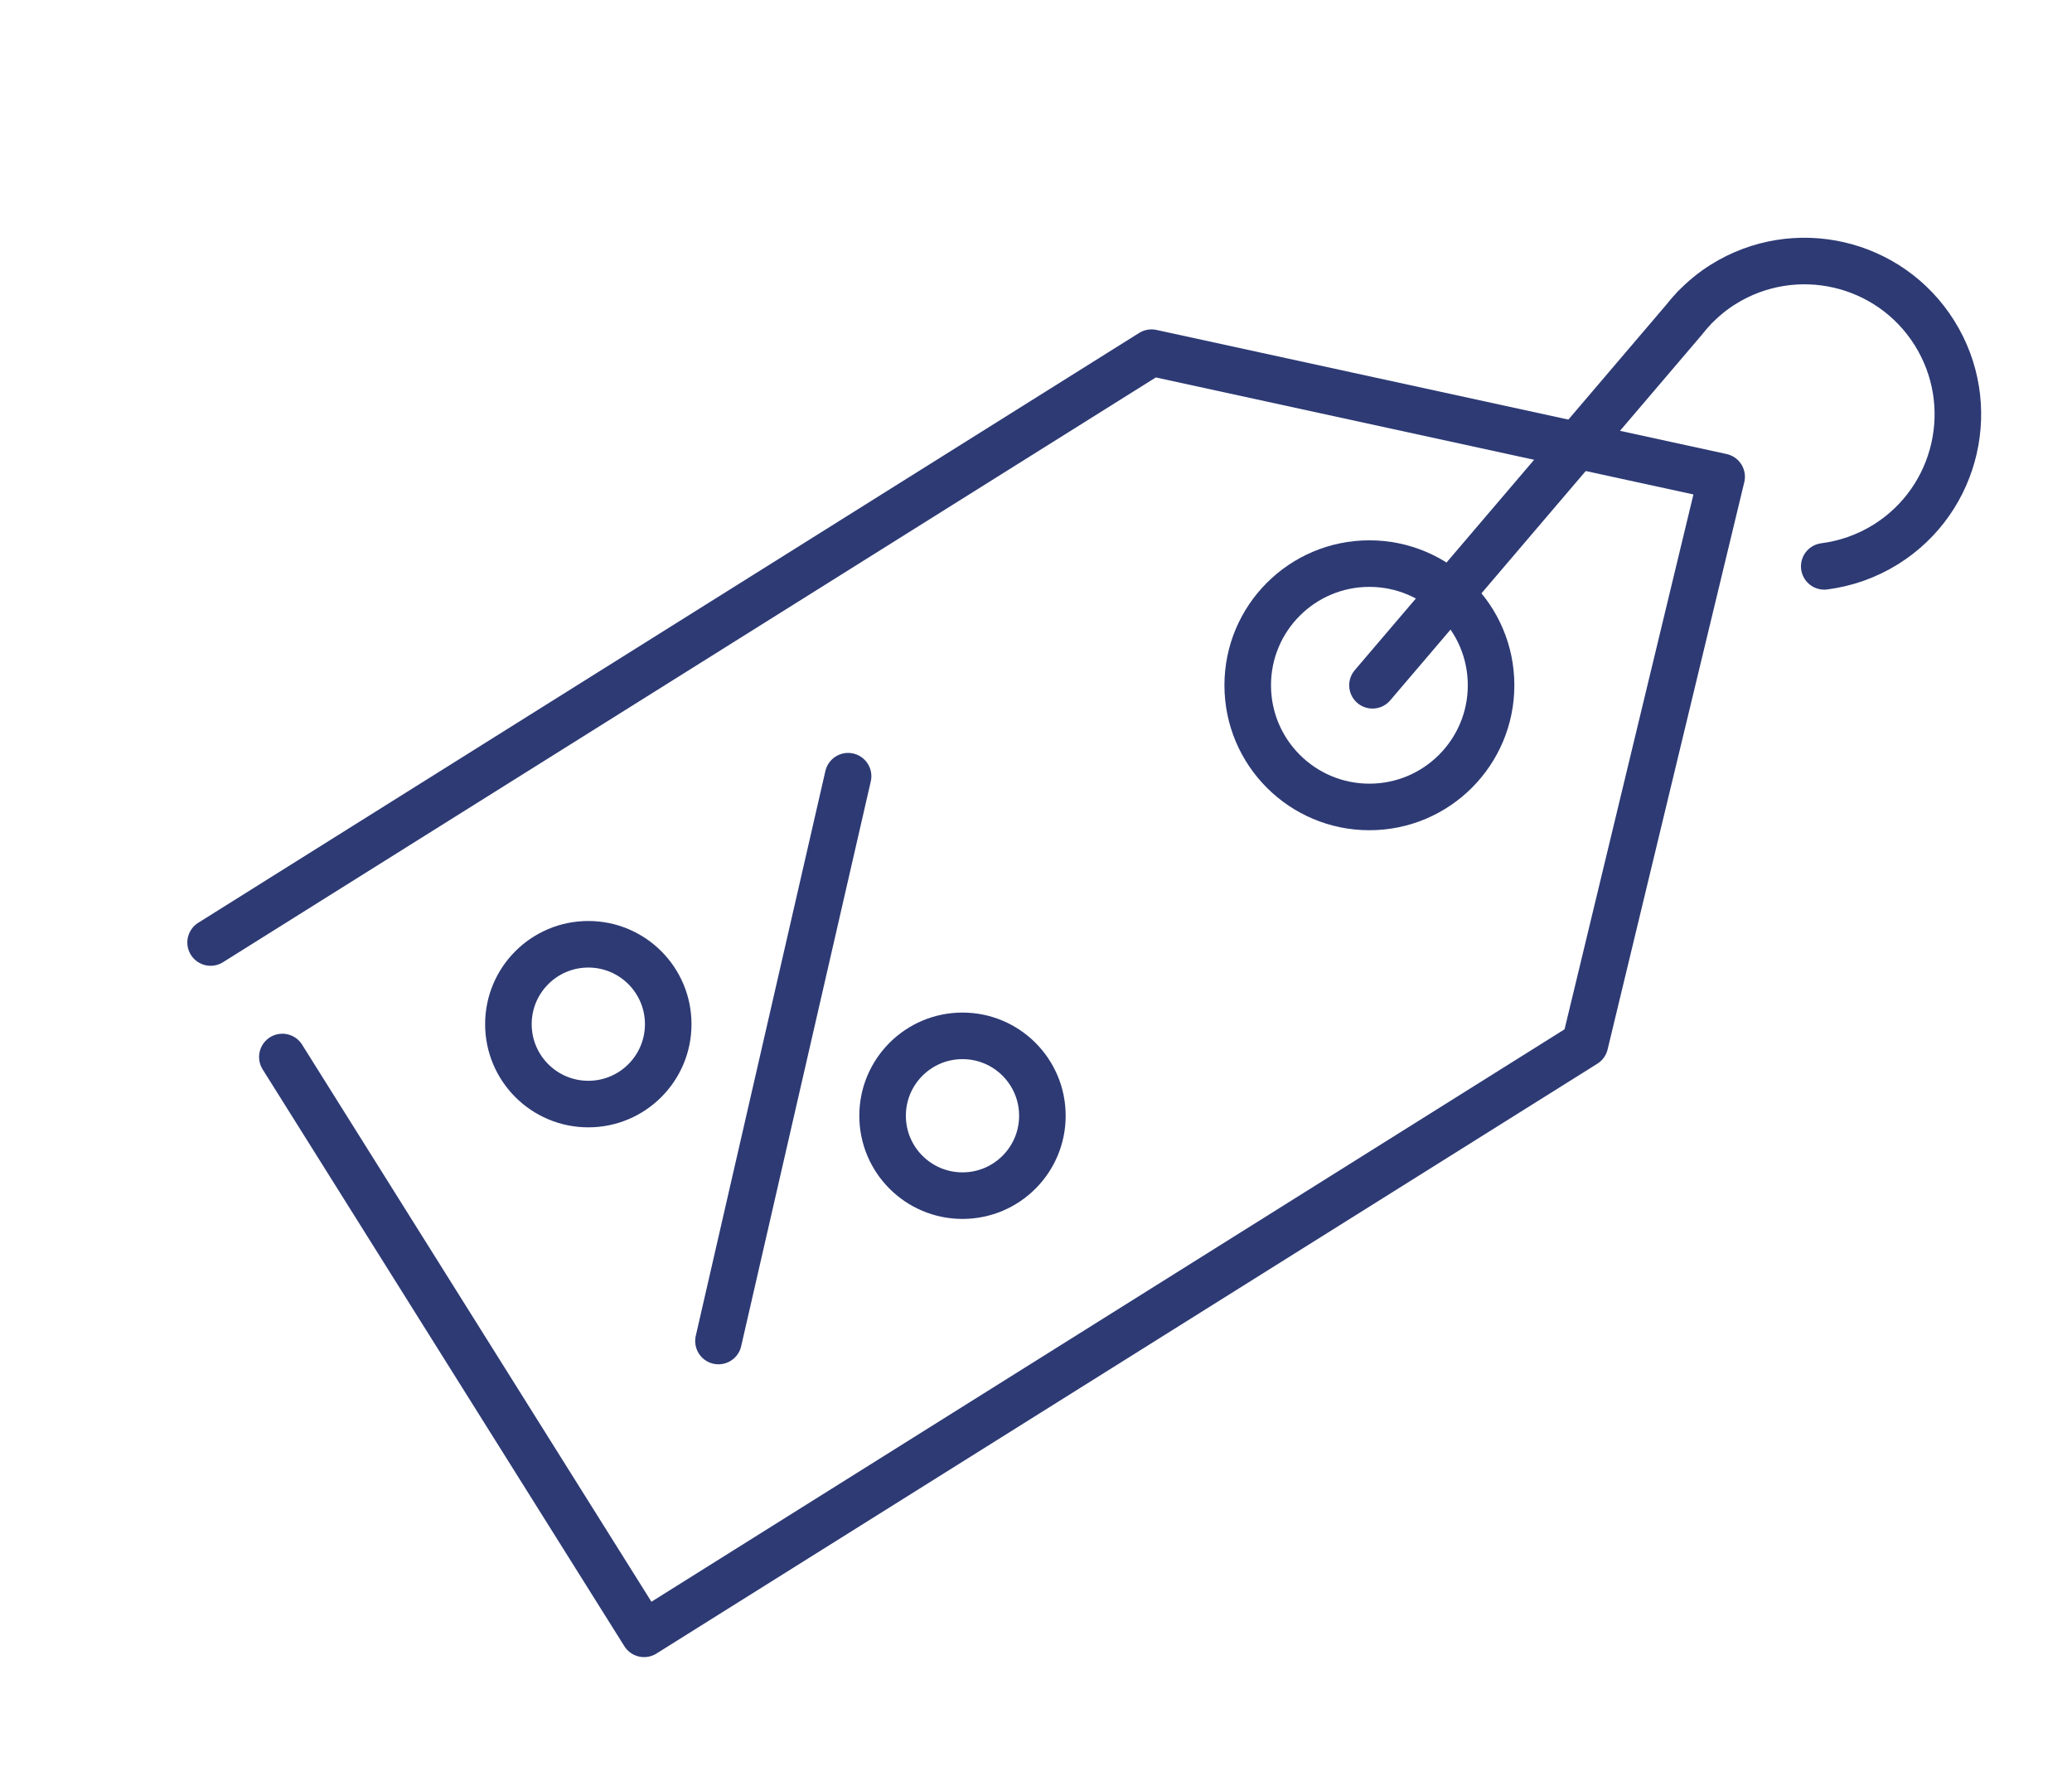
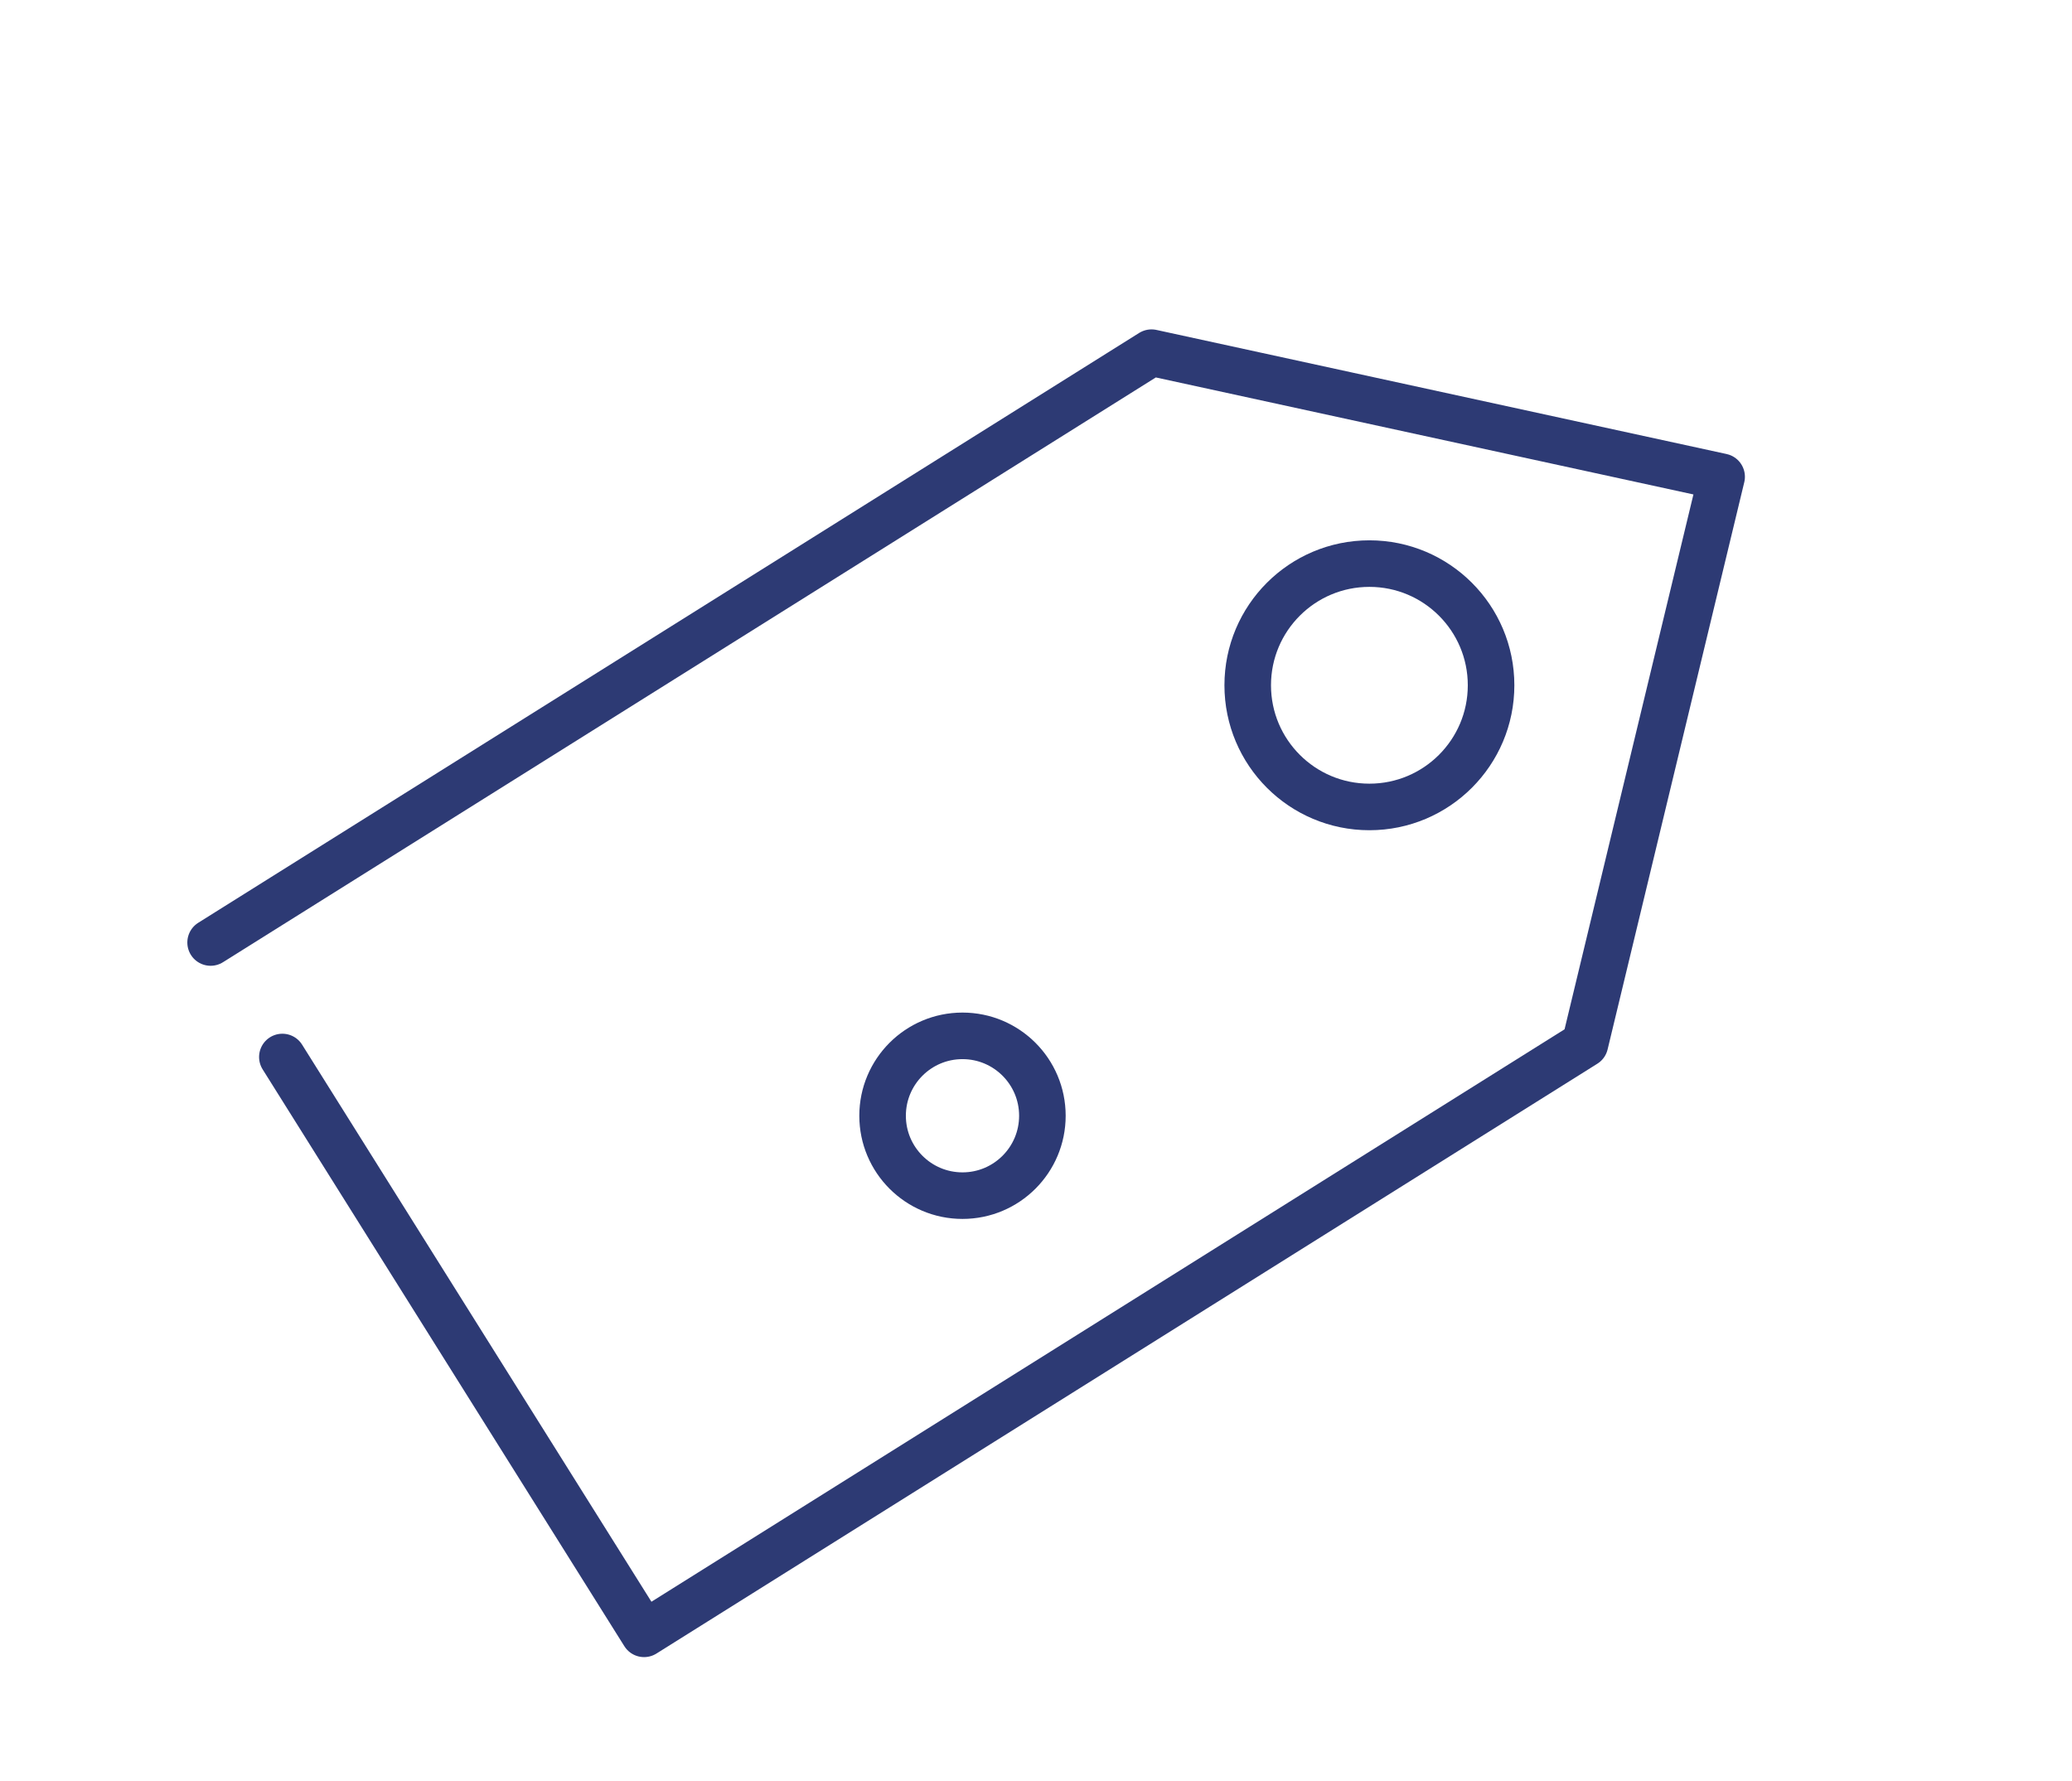
<svg xmlns="http://www.w3.org/2000/svg" width="178" height="153" viewBox="0 0 178 153" fill="none">
  <path d="M18.093 80.972L98.922 30.299L147.901 40.96L136.16 89.692L55.331 140.365L24.257 90.809" stroke="#2d3a74" stroke-width="4" stroke-linecap="round" stroke-linejoin="round" />
-   <path d="M61.722 115.209L72.857 66.685" stroke="#2d3a74" stroke-width="4" stroke-linecap="round" stroke-linejoin="round" />
-   <path d="M50.541 94.852C54.332 94.852 57.405 91.779 57.405 87.988C57.405 84.197 54.332 81.124 50.541 81.124C46.749 81.124 43.676 84.197 43.676 87.988C43.676 91.779 46.749 94.852 50.541 94.852Z" stroke="#2d3a74" stroke-width="4" stroke-linecap="round" stroke-linejoin="round" />
  <path d="M82.685 102.72C86.476 102.72 89.549 99.647 89.549 95.856C89.549 92.065 86.476 88.992 82.685 88.992C78.894 88.992 75.821 92.065 75.821 95.856C75.821 99.647 78.894 102.72 82.685 102.72Z" stroke="#2d3a74" stroke-width="4" stroke-linecap="round" stroke-linejoin="round" />
  <path d="M117.641 69.326C123.414 69.326 128.094 64.646 128.094 58.873C128.094 53.1 123.414 48.42 117.641 48.42C111.868 48.42 107.188 53.1 107.188 58.873C107.188 64.646 111.868 69.326 117.641 69.326Z" stroke="#2d3a74" stroke-width="4" stroke-linecap="round" stroke-linejoin="round" />
-   <path d="M117.906 58.873L144.653 27.496C144.89 27.203 145.127 26.909 145.392 26.635L145.553 26.445C146.282 25.707 147.096 25.015 148.024 24.438C154.188 20.575 162.321 22.44 166.184 28.604C170.047 34.768 168.181 42.901 162.018 46.764C160.351 47.805 158.543 48.421 156.716 48.657" stroke="#2d3a74" stroke-width="4" stroke-linecap="round" stroke-linejoin="round" />
</svg>